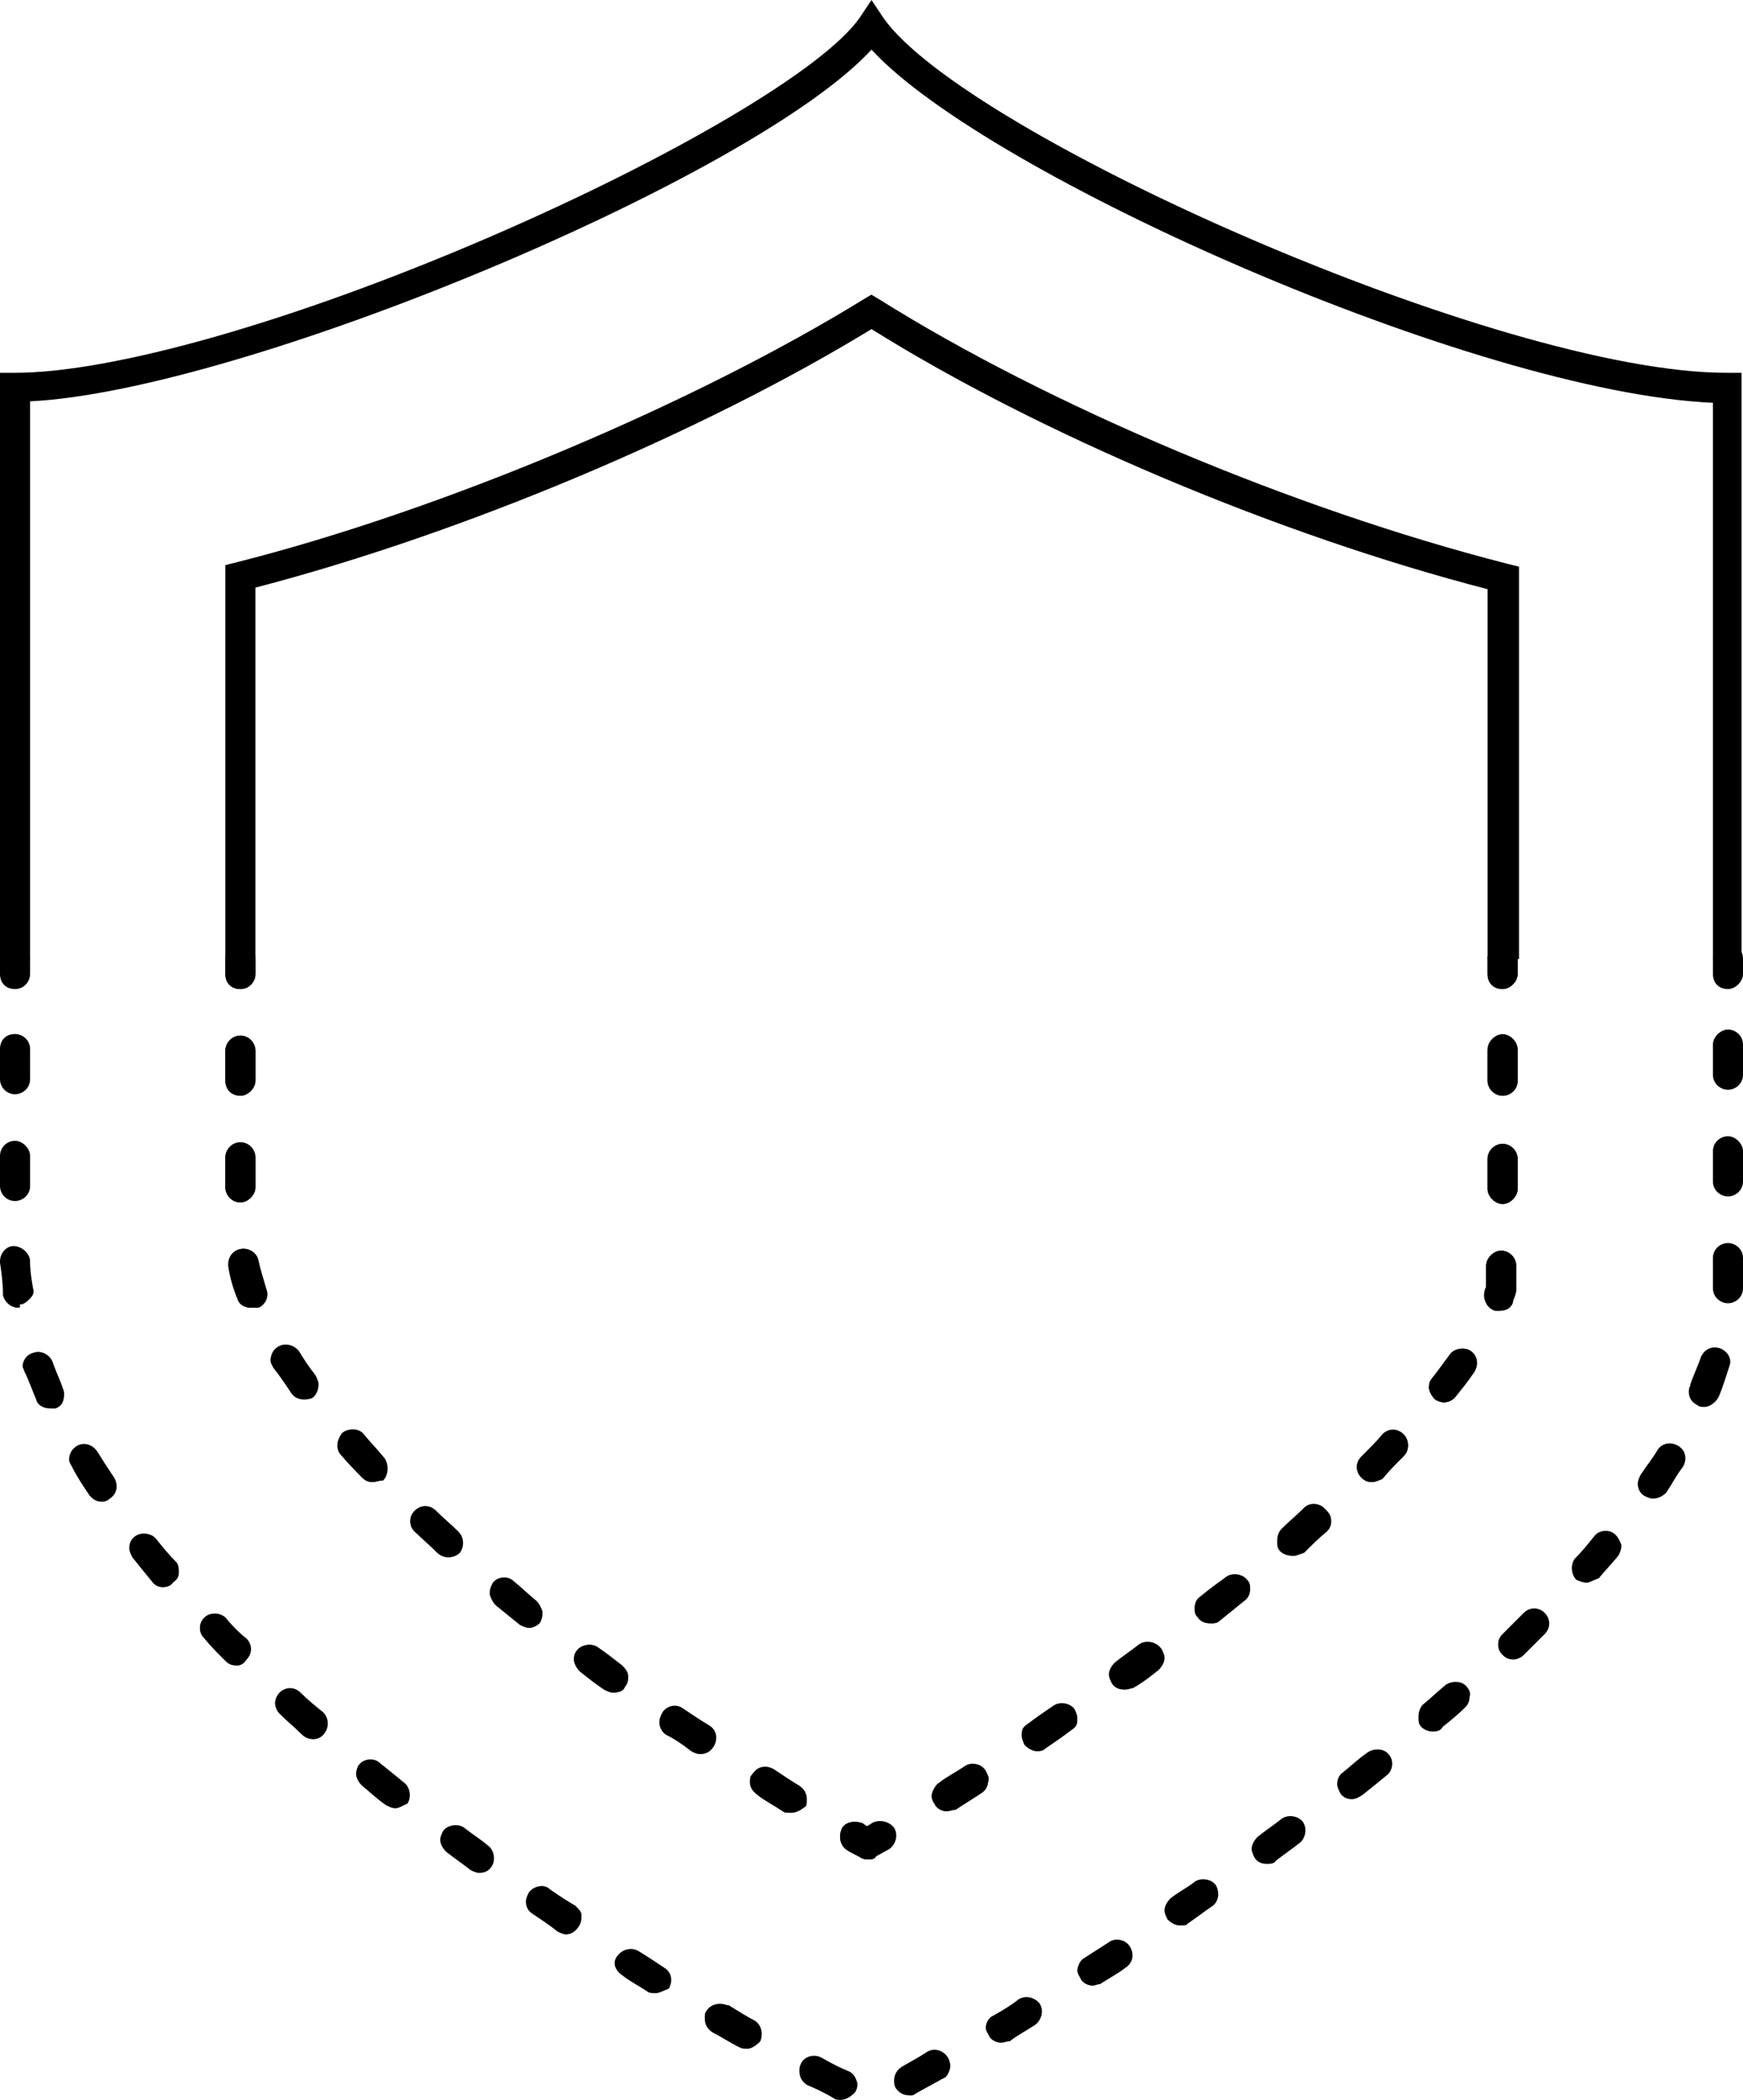
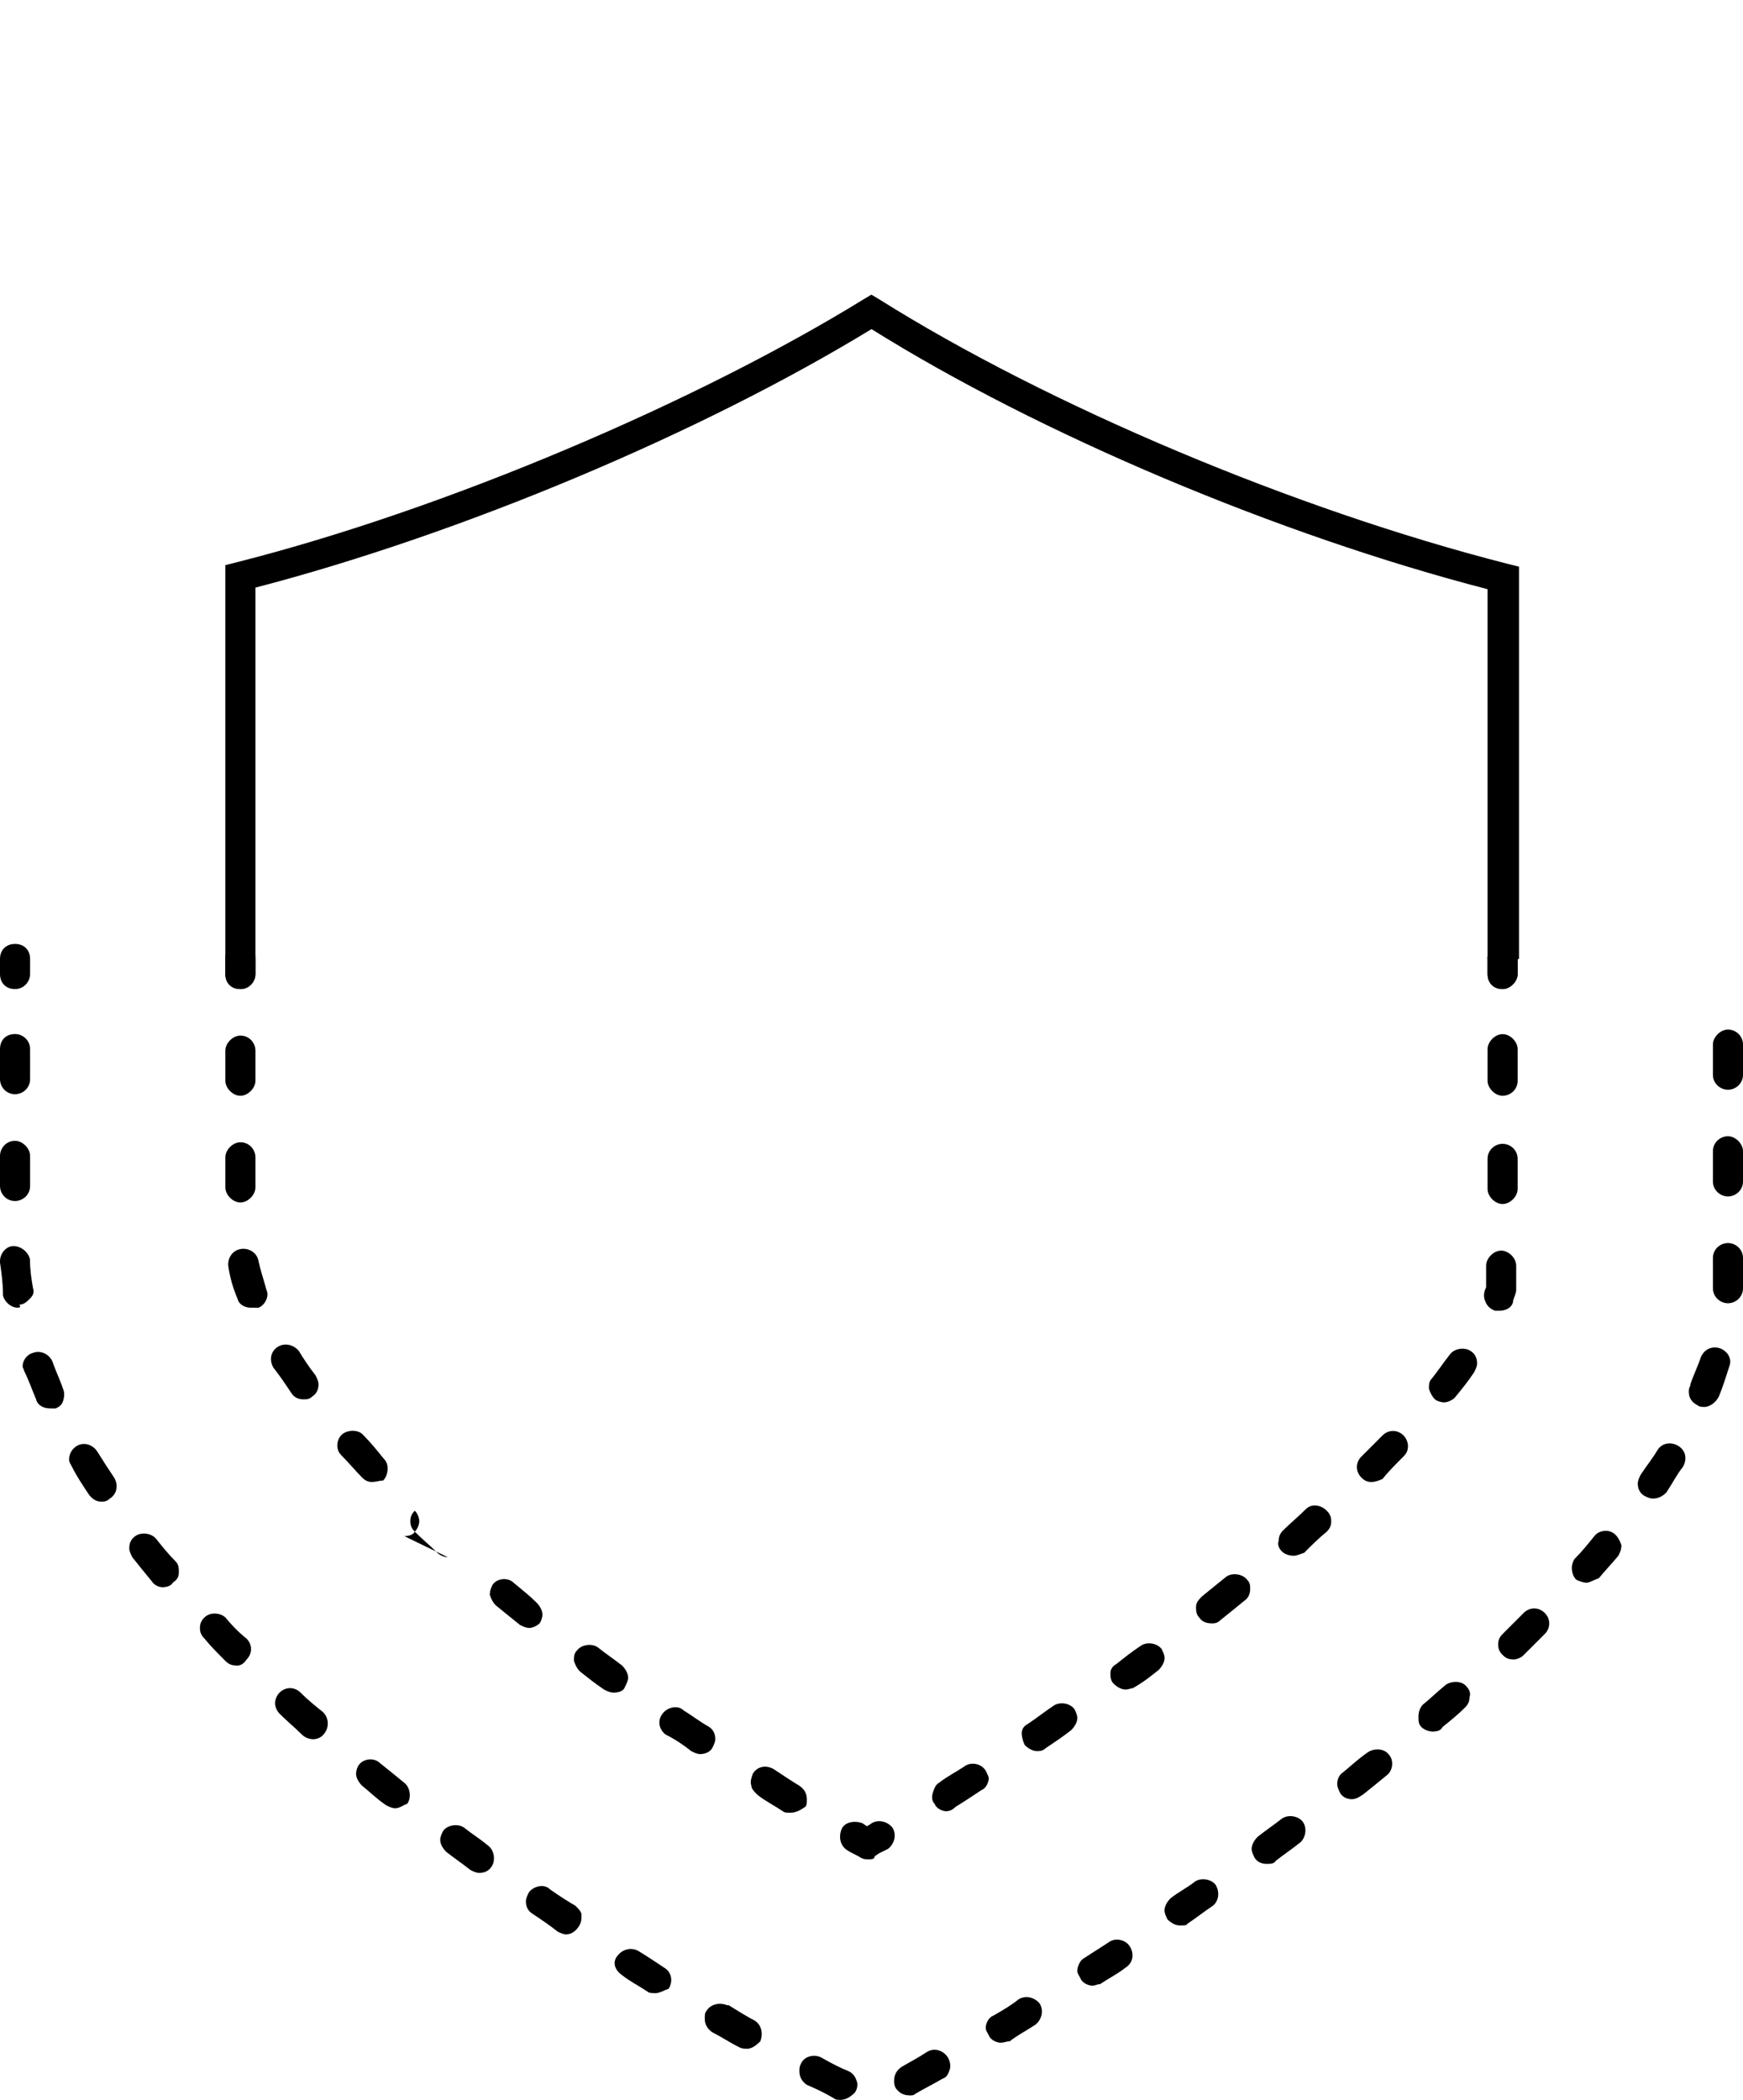
<svg xmlns="http://www.w3.org/2000/svg" id="Layer_1" data-name="Layer 1" viewBox="0 0 168 202.32">
  <defs>
    <style>
      .cls-1 {
        fill: #000;
        stroke-width: 0px;
      }
    </style>
  </defs>
  <g>
    <path class="cls-1" d="M144.83,95.3c-.87,0-1.45-.58-1.45-1.45v-1.45c0-.87.58-1.45,1.45-1.45s1.45.58,1.45,1.45v1.45c0,.72-.72,1.45-1.45,1.45Z" />
    <path class="cls-1" d="M91.24,174.52c-.43,0-1.01-.29-1.16-.72-.29-.29-.29-.72-.14-1.16s.29-.72.58-.87c.72-.58,1.59-1.01,2.46-1.59h0c.58-.43,1.59-.29,2.03.43.14.29.29.58.29.72,0,.43-.29,1.01-.72,1.16-.87.58-1.74,1.16-2.46,1.59-.29.29-.58.43-.87.43ZM99.93,168.72c-.43,0-.87-.29-1.16-.58-.14-.29-.29-.72-.29-1.16s.29-.72.58-.87c.87-.58,1.59-1.16,2.46-1.74.58-.43,1.59-.29,2.03.29.14.29.29.58.29.87,0,.43-.29.87-.58,1.16-.72.58-1.59,1.16-2.46,1.74-.29.29-.58.29-.87.29ZM108.48,162.79c-.43,0-.87-.29-1.16-.58s-.29-.72-.29-1.01c0-.43.29-.72.58-.87.72-.58,1.45-1.16,2.32-1.74.58-.43,1.59-.29,2.03.29.14.29.29.58.29.87,0,.43-.29.87-.58,1.16-.72.58-1.45,1.16-2.46,1.74-.14,0-.43.14-.72.14ZM116.73,156.41c-.43,0-.87-.14-1.16-.58-.29-.29-.29-.72-.29-1.01,0-.43.29-.72.58-1.01.72-.58,1.59-1.3,2.32-1.88h0c.58-.43,1.59-.29,2.03.29.29.29.29.58.29.87,0,.43-.14.87-.58,1.16h0c-.72.58-1.59,1.3-2.32,1.88-.29.29-.58.29-.87.29ZM124.7,149.9c-.43,0-.87-.14-1.16-.43s-.43-.72-.29-1.01c0-.43.14-.72.43-1.01.72-.72,1.45-1.3,2.17-2.03.58-.58,1.45-.43,2.03.14.29.29.43.58.43,1.01s-.14.72-.43,1.01c-.72.58-1.45,1.3-2.17,2.03-.43.14-.72.29-1.01.29ZM132.23,142.8c-.43,0-.72-.14-1.01-.43-.58-.58-.58-1.45,0-2.03l2.03-2.03h0c.58-.58,1.45-.58,2.03,0,.29.29.43.72.43,1.01,0,.43-.14.72-.43,1.01-.72.72-1.45,1.45-2.03,2.17-.29.14-.72.29-1.01.29ZM139.18,135.12c-.29,0-.72-.14-.87-.29-.29-.29-.43-.58-.58-1.01,0-.43,0-.72.29-1.01.58-.72,1.16-1.59,1.74-2.32.43-.58,1.45-.72,2.03-.29.43.29.58.72.58,1.16,0,.29-.14.58-.29.87-.58.87-1.16,1.59-1.88,2.46-.14.14-.58.43-1.01.43ZM144.54,126.29h-.43c-.43-.14-.72-.43-.87-.72s-.29-.72-.14-1.16c0-.14.14-.29.14-.43v-2.03c0-.72.72-1.45,1.45-1.45s1.45.72,1.45,1.45v2.32c0,.29-.14.58-.29,1.01,0,.58-.58,1.01-1.3,1.01ZM144.83,116.01c-.72,0-1.45-.72-1.45-1.45v-2.9c0-.87.72-1.45,1.45-1.45s1.45.58,1.45,1.45v2.9c0,.72-.72,1.45-1.45,1.45ZM144.83,105.58c-.72,0-1.45-.72-1.45-1.45v-3.04c0-.72.72-1.45,1.45-1.45s1.45.72,1.45,1.45v3.04c0,.87-.72,1.45-1.45,1.45Z" />
    <path class="cls-1" d="M83.71,179.15c-.29,0-.43,0-.72-.14-.43-.29-.87-.43-1.3-.72-.72-.43-.87-1.3-.58-2.03s1.3-.87,2.03-.58l.43.29c.14-.14.29-.14.43-.29.72-.43,1.59-.14,2.03.43.43.72.14,1.59-.43,2.03-.29.14-.58.29-.87.43l-.43.29c0,.29-.29.29-.58.29Z" />
-     <path class="cls-1" d="M76.18,174.66c-.29,0-.58,0-.72-.14-.87-.58-1.74-1.01-2.46-1.59-.29-.29-.58-.58-.58-.87-.14-.43,0-.72.14-1.16.43-.72,1.3-.87,2.03-.43.87.58,1.74,1.16,2.46,1.59.43.29.72.72.72,1.3,0,.29,0,.58-.14.72-.43.29-.87.58-1.45.58ZM67.49,169.01c-.29,0-.58-.14-.87-.29-.72-.58-1.59-1.16-2.46-1.59-.58-.43-.87-1.3-.29-2.03.43-.58,1.45-.87,2.03-.29.72.43,1.45,1.01,2.46,1.59.43.29.58.72.58,1.16,0,.29-.14.58-.29.87s-.58.58-1.16.58ZM59.09,163.08c-.29,0-.58-.14-.87-.29-.87-.58-1.59-1.16-2.32-1.74-.29-.29-.43-.58-.58-1.01,0-.43,0-.72.29-1.01.43-.58,1.45-.72,2.03-.29.72.58,1.59,1.16,2.32,1.74h0c.29.29.58.72.58,1.16,0,.29-.14.58-.29.87-.14.43-.58.58-1.16.58ZM50.98,156.85c-.29,0-.58-.14-.87-.29-.72-.58-1.45-1.16-2.32-1.88-.29-.29-.43-.58-.58-1.01,0-.43.14-.72.29-1.01.43-.58,1.45-.72,2.03-.14.87.72,1.59,1.3,2.17,1.88h0c.29.29.58.72.58,1.16,0,.29-.14.72-.29.87-.14.14-.58.43-1.01.43ZM43.16,150.04c-.29,0-.72-.14-1.01-.43-.72-.72-1.45-1.3-2.17-2.03-.29-.29-.43-.58-.43-1.01s.14-.72.43-1.01c.58-.58,1.45-.58,2.03,0,.72.72,1.45,1.3,2.17,2.03h0c.29.29.43.72.43,1.01s-.14.72-.43,1.01c-.14.29-.58.43-1.01.43ZM35.92,142.8c-.43,0-.72-.14-1.01-.43-.72-.72-1.3-1.45-2.03-2.17-.58-.58-.43-1.59.14-2.03s1.59-.43,2.03.14c.72.72,1.3,1.45,1.88,2.17.29.29.43.58.43,1.01s-.14.87-.43,1.16c-.29,0-.72.14-1.01.14ZM29.26,134.83c-.43,0-.87-.14-1.16-.58-.58-.87-1.16-1.74-1.74-2.46-.43-.72-.29-1.59.43-2.03s1.59-.14,2.03.43c.43.72,1.01,1.59,1.59,2.32h0c.14.29.29.58.29.87,0,.43-.14.87-.58,1.16-.29.29-.58.29-.87.29ZM24.19,126c-.58,0-1.16-.29-1.3-.87-.43-1.01-.72-2.03-.87-3.04-.14-.72.29-1.59,1.16-1.74.72-.14,1.59.29,1.74,1.16.14.72.43,1.59.72,2.61,0,.14.14.29.14.58,0,.58-.43,1.16-.87,1.3-.29,0-.58,0-.72,0ZM23.17,115.86c-.72,0-1.45-.72-1.45-1.45v-2.9c0-.72.72-1.45,1.45-1.45.87,0,1.45.72,1.45,1.45v2.9c0,.72-.72,1.45-1.45,1.45ZM23.17,105.58c-.72,0-1.45-.72-1.45-1.45v-2.9c0-.72.72-1.45,1.45-1.45.87,0,1.45.72,1.45,1.45v2.9c0,.72-.72,1.45-1.45,1.45Z" />
+     <path class="cls-1" d="M76.18,174.66c-.29,0-.58,0-.72-.14-.87-.58-1.74-1.01-2.46-1.59-.29-.29-.58-.58-.58-.87-.14-.43,0-.72.14-1.16.43-.72,1.3-.87,2.03-.43.87.58,1.74,1.16,2.46,1.59.43.29.72.72.72,1.3,0,.29,0,.58-.14.72-.43.29-.87.58-1.45.58ZM67.49,169.01c-.29,0-.58-.14-.87-.29-.72-.58-1.59-1.16-2.46-1.59-.58-.43-.87-1.3-.29-2.03.43-.58,1.45-.87,2.03-.29.72.43,1.45,1.01,2.46,1.59.43.29.58.72.58,1.16,0,.29-.14.58-.29.87s-.58.58-1.16.58ZM59.09,163.08c-.29,0-.58-.14-.87-.29-.87-.58-1.59-1.16-2.32-1.74-.29-.29-.43-.58-.58-1.01,0-.43,0-.72.29-1.01.43-.58,1.45-.72,2.03-.29.72.58,1.59,1.16,2.32,1.74h0c.29.29.58.72.58,1.16,0,.29-.14.58-.29.87-.14.43-.58.58-1.16.58ZM50.98,156.85c-.29,0-.58-.14-.87-.29-.72-.58-1.45-1.16-2.32-1.88-.29-.29-.43-.58-.58-1.01,0-.43.14-.72.29-1.01.43-.58,1.45-.72,2.03-.14.87.72,1.59,1.3,2.17,1.88h0c.29.29.58.72.58,1.16,0,.29-.14.72-.29.87-.14.14-.58.43-1.01.43ZM43.16,150.04c-.29,0-.72-.14-1.01-.43-.72-.72-1.45-1.3-2.17-2.03-.29-.29-.43-.58-.43-1.01s.14-.72.43-1.01h0c.29.29.43.72.43,1.01s-.14.72-.43,1.01c-.14.29-.58.43-1.01.43ZM35.92,142.8c-.43,0-.72-.14-1.01-.43-.72-.72-1.3-1.45-2.03-2.17-.58-.58-.43-1.59.14-2.03s1.59-.43,2.03.14c.72.72,1.3,1.45,1.88,2.17.29.29.43.58.43,1.01s-.14.87-.43,1.16c-.29,0-.72.14-1.01.14ZM29.26,134.83c-.43,0-.87-.14-1.16-.58-.58-.87-1.16-1.74-1.74-2.46-.43-.72-.29-1.59.43-2.03s1.59-.14,2.03.43c.43.72,1.01,1.59,1.59,2.32h0c.14.29.29.58.29.87,0,.43-.14.87-.58,1.16-.29.29-.58.29-.87.29ZM24.19,126c-.58,0-1.16-.29-1.3-.87-.43-1.01-.72-2.03-.87-3.04-.14-.72.29-1.59,1.16-1.74.72-.14,1.59.29,1.74,1.16.14.72.43,1.59.72,2.61,0,.14.14.29.14.58,0,.58-.43,1.16-.87,1.3-.29,0-.58,0-.72,0ZM23.17,115.86c-.72,0-1.45-.72-1.45-1.45v-2.9c0-.72.72-1.45,1.45-1.45.87,0,1.45.72,1.45,1.45v2.9c0,.72-.72,1.45-1.45,1.45ZM23.17,105.58c-.72,0-1.45-.72-1.45-1.45v-2.9c0-.72.72-1.45,1.45-1.45.87,0,1.45.72,1.45,1.45v2.9c0,.72-.72,1.45-1.45,1.45Z" />
    <path class="cls-1" d="M23.17,95.3c-.87,0-1.45-.58-1.45-1.45v-1.45c0-.87.58-1.45,1.45-1.45s1.45.58,1.45,1.45v1.45c0,.72-.58,1.45-1.45,1.45Z" />
  </g>
  <g>
    <path class="cls-1" d="M1.45,95.3c-.87,0-1.45-.58-1.45-1.45v-1.45c0-.87.58-1.45,1.45-1.45s1.45.58,1.45,1.45v1.45c0,.72-.58,1.45-1.45,1.45Z" />
    <path class="cls-1" d="M80.96,202.32c-.29,0-.43,0-.58-.14-.72-.43-1.59-.87-2.61-1.3-.43-.29-.72-.72-.72-1.3,0-.29,0-.43.14-.72.29-.72,1.3-1.01,2.03-.58,1.01.58,1.88,1.01,2.61,1.3.29.14.58.43.72.87.14.29.14.72-.14,1.16-.43.43-.87.72-1.45.72ZM87.62,201.89c-.58,0-1.01-.29-1.3-.72-.14-.29-.14-.43-.14-.72,0-.58.29-1.01.72-1.3h0c.72-.43,1.59-.87,2.46-1.45.72-.43,1.59-.14,2.03.58.14.29.29.72.14,1.16s-.29.72-.72.87c-1.01.58-1.88,1.01-2.61,1.45h0c-.14.14-.29.14-.58.14ZM71.98,197.4c-.29,0-.43,0-.72-.14-.87-.43-1.74-1.01-2.61-1.45h0c-.43-.29-.72-.72-.72-1.3,0-.29,0-.58.14-.72.43-.72,1.3-.87,2.03-.58h.14c.72.43,1.59,1.01,2.46,1.45.72.43.87,1.3.58,2.03-.43.43-.87.72-1.3.72ZM96.46,196.82c-.43,0-1.01-.29-1.16-.72-.14-.29-.29-.43-.29-.72,0-.43.29-1.01.72-1.16,1.01-.58,1.74-1.01,2.46-1.59.72-.43,1.59-.14,2.03.43.43.72.14,1.59-.43,2.03-.87.58-1.74,1.01-2.46,1.59-.29,0-.58.14-.87.14ZM63.14,192.04c-.29,0-.58,0-.72-.14-.87-.58-1.74-1.01-2.46-1.59-.43-.29-.72-.72-.72-1.16,0-.29.14-.58.29-.72.43-.58,1.3-.87,2.03-.43s1.59,1.01,2.46,1.59c.72.43.87,1.3.43,2.03-.43.14-.87.43-1.3.43ZM105.29,191.32c-.43,0-1.01-.29-1.16-.72-.14-.29-.29-.43-.29-.72,0-.43.29-1.01.58-1.16.87-.58,1.59-1.01,2.46-1.59.58-.43,1.59-.29,2.03.43s.29,1.59-.43,2.03c-.72.58-1.59,1.01-2.46,1.59h0c-.29,0-.43.14-.72.14ZM54.6,186.39c-.29,0-.58-.14-.87-.29-.72-.58-1.59-1.16-2.46-1.74-.43-.29-.58-.72-.58-1.16,0-.29.14-.58.29-.87.43-.58,1.45-.87,2.03-.29,1.01.72,1.74,1.16,2.46,1.59.29.29.58.58.58.87,0,.43,0,.72-.29,1.16-.29.43-.72.72-1.16.72ZM113.69,185.52c-.43,0-.87-.29-1.16-.58-.14-.29-.29-.58-.29-.87,0-.43.29-.87.58-1.16h0c.72-.58,1.59-1.01,2.32-1.59.58-.43,1.59-.29,2.03.29.43.72.29,1.59-.29,2.03-.87.58-1.59,1.16-2.46,1.74,0,.14-.29.14-.72.14ZM46.2,180.46c-.29,0-.58-.14-.87-.29-.72-.58-1.59-1.16-2.32-1.74-.29-.29-.58-.72-.58-1.16,0-.29.14-.58.29-.87.43-.58,1.45-.72,2.03-.29.72.58,1.45,1.01,2.32,1.74.58.43.72,1.45.29,2.03-.29.43-.72.58-1.16.58ZM122.09,179.59c-.43,0-.87-.14-1.16-.58-.14-.29-.29-.58-.29-.87,0-.43.29-.87.58-1.16.72-.58,1.59-1.16,2.32-1.74.58-.43,1.59-.29,2.03.29.43.58.29,1.59-.29,2.03-.72.58-1.59,1.16-2.32,1.74-.14.29-.58.29-.87.29ZM38.09,174.23c-.29,0-.58-.14-.87-.29-.87-.58-1.59-1.3-2.32-1.88-.29-.29-.58-.72-.58-1.16,0-.29.14-.72.29-.87.43-.58,1.45-.72,2.03-.14.72.58,1.45,1.16,2.32,1.88.58.43.72,1.45.29,2.03-.43.14-.72.43-1.16.43ZM130.34,173.36c-.43,0-.87-.14-1.16-.58-.14-.29-.29-.58-.29-.87,0-.43.14-.87.58-1.16.72-.58,1.3-1.16,2.32-1.88.58-.43,1.59-.43,2.03.14.58.58.43,1.59-.14,2.03-.87.72-1.59,1.3-2.32,1.88-.43.29-.72.43-1.01.43ZM30.12,167.57c-.29,0-.72-.14-1.01-.43-.72-.72-1.45-1.3-2.17-2.03-.29-.29-.43-.72-.43-1.01s.14-.72.43-1.01c.58-.58,1.45-.58,2.03,0,.72.72,1.45,1.3,2.17,1.88.58.58.58,1.45.14,2.03-.29.43-.72.58-1.16.58ZM138.17,166.84c-.43,0-.87-.14-1.16-.43s-.29-.58-.29-1.01.14-.87.43-1.16c.72-.58,1.3-1.16,2.17-1.88.58-.43,1.59-.43,2.03.14.29.29.43.72.29,1.01,0,.43-.14.72-.43,1.01-.72.72-1.45,1.3-2.17,1.88-.14.29-.43.43-.87.43ZM22.74,160.47c-.43,0-.72-.14-1.01-.43-.72-.72-1.45-1.45-2.03-2.17-.29-.29-.43-.58-.43-1.01s.14-.72.43-1.01c.58-.58,1.59-.43,2.03,0,.58.72,1.3,1.45,2.03,2.03.58.58.58,1.45,0,2.03-.29.43-.58.58-1.01.58ZM145.84,159.89c-.43,0-.72-.14-1.01-.43-.29-.29-.43-.58-.43-1.01s.14-.72.43-1.01l2.03-2.03c.58-.58,1.45-.58,2.03,0s.58,1.45,0,2.03l-2.03,2.03h0c-.29.29-.72.43-1.01.43ZM15.79,152.94c-.43,0-.87-.14-1.16-.58-.72-.87-1.3-1.59-1.88-2.32-.14-.29-.29-.58-.29-.87,0-.43.14-.87.58-1.16.58-.43,1.59-.29,2.03.29.58.72,1.16,1.45,1.88,2.17.29.29.29.72.29,1.01,0,.43-.14.72-.58,1.01-.14.29-.58.43-.87.43ZM152.94,152.5c-.29,0-.72-.14-1.01-.29-.29-.29-.43-.72-.43-1.16,0-.29.14-.72.29-.87.72-.72,1.3-1.45,1.88-2.17.43-.58,1.45-.72,2.03-.14.29.29.43.58.58,1.01,0,.43-.14.72-.29,1.01-.58.72-1.3,1.45-1.88,2.17h0c-.43.14-.87.43-1.16.43ZM9.7,144.68c-.43,0-.87-.29-1.16-.72-.58-.87-1.16-1.74-1.59-2.61-.14-.29-.29-.43-.29-.72,0-.58.29-1.01.72-1.3.72-.43,1.59-.14,2.03.58s1.01,1.59,1.59,2.46c.43.72.29,1.59-.43,2.03-.29.29-.58.29-.87.29ZM159.31,144.39c-.29,0-.58-.14-.87-.29-.43-.29-.58-.72-.58-1.16,0-.29.14-.58.29-.87.58-.87,1.16-1.59,1.59-2.32.43-.72,1.3-.87,2.03-.43.72.43.87,1.3.43,2.03-.58.72-1.01,1.59-1.59,2.46-.43.43-.87.58-1.3.58ZM4.78,135.7c-.58,0-1.16-.29-1.3-.87-.43-1.01-.72-1.88-1.16-2.75h0c0-.14-.14-.29-.14-.43,0-.58.43-1.16,1.01-1.3.72-.29,1.59.14,1.88.87h0c.29.87.72,1.74,1.01,2.61.14.29.14.72,0,1.16s-.43.58-.72.72h-.58ZM164.23,135.56c-.14,0-.43,0-.58-.14-.58-.29-.87-.72-.87-1.3,0-.14,0-.43.14-.58h0v-.14c.29-.87.72-1.74,1.01-2.61.29-.72,1.01-1.16,1.88-.87.72.29,1.16,1.01.87,1.74-.29.87-.58,1.88-1.01,2.9h0c-.29.58-.87,1.01-1.45,1.01ZM1.74,126c-.72,0-1.3-.58-1.45-1.16,0-1.16-.14-2.17-.29-3.19v-.14c0-.72.58-1.45,1.3-1.45s1.45.58,1.59,1.3c0,1.01.14,1.88.29,2.75.14.43,0,.72-.29,1.01s-.58.58-1.01.58c.14.29,0,.29-.14.29ZM166.55,125.57c-.72,0-1.45-.58-1.45-1.45h0v-2.9c0-.87.72-1.45,1.45-1.45s1.45.58,1.45,1.45v2.9h0c0,.87-.72,1.45-1.45,1.45ZM1.45,115.72c-.87,0-1.45-.72-1.45-1.45v-2.9c0-.72.58-1.45,1.45-1.45.72,0,1.45.72,1.45,1.45v2.9c0,.87-.72,1.45-1.45,1.45ZM166.55,115.28c-.72,0-1.45-.58-1.45-1.45v-2.9c0-.87.72-1.45,1.45-1.45s1.45.72,1.45,1.45v2.9c0,.87-.72,1.45-1.45,1.45ZM1.45,105.43c-.87,0-1.45-.72-1.45-1.45v-2.9c0-.87.58-1.45,1.45-1.45.72,0,1.45.58,1.45,1.45v2.9c0,.87-.72,1.45-1.45,1.45ZM166.55,105c-.72,0-1.45-.58-1.45-1.45v-2.9c0-.72.72-1.45,1.45-1.45s1.45.58,1.45,1.45v2.9c0,.87-.72,1.45-1.45,1.45Z" />
-     <path class="cls-1" d="M166.55,95.3c-.87,0-1.45-.58-1.45-1.45v-1.45c0-.87.58-1.45,1.45-1.45s1.45.58,1.45,1.45v1.45c0,.72-.72,1.45-1.45,1.45Z" />
  </g>
  <g>
    <path class="cls-1" d="M23.17,95.3c-.87,0-1.45-.58-1.45-1.45v-1.45c0-.87.58-1.45,1.45-1.45s1.45.58,1.45,1.45v1.45c0,.72-.58,1.45-1.45,1.45Z" />
-     <path class="cls-1" d="M76.18,174.66c-.29,0-.58,0-.72-.14-.87-.58-1.74-1.01-2.46-1.59-.43-.29-.72-.72-.72-1.16,0-.29,0-.58.14-.72.43-.58,1.3-.87,2.03-.43.87.58,1.74,1.01,2.46,1.59.72.43.87,1.3.43,2.03-.14.14-.58.43-1.16.43ZM67.49,169.01c-.29,0-.58-.14-.87-.29-.72-.58-1.59-1.16-2.46-1.74-.43-.29-.58-.72-.58-1.16,0-.29.14-.58.29-.87.43-.58,1.3-.87,2.03-.29.87.58,1.74,1.16,2.46,1.59.72.43.87,1.3.43,2.03-.29.43-.72.72-1.3.72ZM59.09,163.08c-.29,0-.58-.14-.87-.29-.87-.58-1.59-1.16-2.32-1.74h0c-.29-.29-.58-.72-.58-1.16,0-.29.14-.58.29-.87.43-.58,1.45-.72,2.03-.29h0c.87.58,1.59,1.16,2.32,1.74.29.29.58.58.58,1.01s0,.72-.29,1.01c-.14.29-.72.58-1.16.58ZM50.98,156.7c-.29,0-.72-.14-.87-.29-.72-.58-1.45-1.16-2.32-1.88-.29-.29-.58-.72-.58-1.16,0-.29.14-.58.29-.87.43-.58,1.45-.72,2.03-.14.72.58,1.45,1.3,2.17,1.88.29.29.43.58.58,1.01,0,.43-.14.72-.29,1.01-.14.29-.58.43-1.01.43ZM43.16,150.04c-.29,0-.72-.14-1.01-.43-.72-.72-1.45-1.45-2.17-2.03-.29-.29-.43-.58-.43-1.01s.14-.72.43-1.01c.58-.58,1.45-.58,2.03,0,.72.72,1.45,1.3,2.17,2.03.58.58.58,1.45.14,2.03-.29.29-.72.43-1.16.43ZM35.92,142.8c-.43,0-.72-.14-1.01-.43-.72-.72-1.45-1.45-2.03-2.17-.29-.29-.29-.58-.29-1.01s.14-.87.43-1.16c.58-.43,1.59-.43,2.03.14.58.72,1.3,1.45,1.88,2.17.58.58.43,1.45-.14,2.03-.14.29-.58.43-.87.43ZM29.26,134.83c-.43,0-.87-.29-1.16-.58-.58-.87-1.16-1.74-1.74-2.46-.14-.29-.29-.43-.29-.72,0-.43.29-1.01.72-1.16.58-.43,1.59-.29,2.03.43.43.72,1.01,1.45,1.59,2.32.43.72.29,1.59-.29,2.03-.29.14-.58.14-.87.14ZM24.19,126c-.58,0-1.16-.29-1.3-.87-.43-1.01-.72-2.17-.87-3.04v-.29c0-.72.43-1.3,1.16-1.45s1.59.29,1.74,1.16c.14.72.43,1.59.72,2.61.14.29.14.72,0,1.16-.14.29-.43.58-.87.72-.14,0-.43,0-.58,0ZM23.17,115.86c-.87,0-1.45-.72-1.45-1.45v-2.9c0-.72.58-1.45,1.45-1.45.72,0,1.45.72,1.45,1.45v2.9c0,.72-.72,1.45-1.45,1.45ZM23.17,105.58c-.87,0-1.45-.58-1.45-1.45v-2.9c0-.72.58-1.45,1.45-1.45.72,0,1.45.72,1.45,1.45v2.9c0,.72-.72,1.45-1.45,1.45Z" />
-     <path class="cls-1" d="M83.71,179.15c-.29,0-.43,0-.72-.14-.43-.29-.87-.43-1.3-.72-.72-.43-.87-1.3-.58-2.03s1.3-.87,2.03-.58l.43.29.58-.29c.72-.43,1.59-.14,2.03.43.43.72.14,1.59-.43,2.03l-1.3.72c-.14.29-.43.29-.72.29Z" />
-     <path class="cls-1" d="M91.24,174.52h0c-.43,0-1.01-.29-1.16-.72-.14-.29-.29-.43-.29-.72,0-.43.29-1.01.72-1.16.87-.58,1.59-1.01,2.46-1.59.72-.43,1.59-.29,2.03.43s.29,1.59-.43,2.03c-.87.58-1.59,1.01-2.46,1.59h0c-.29,0-.58.14-.87.14ZM99.93,168.72c-.43,0-.87-.29-1.16-.58-.14-.29-.29-.58-.29-.87,0-.43.29-.87.58-1.16.72-.58,1.59-1.16,2.46-1.74.58-.43,1.59-.29,2.03.29.14.29.29.72.29,1.16s-.29.72-.58.87c-.87.58-1.59,1.16-2.46,1.74-.29.29-.58.29-.87.29ZM108.33,162.79c-.43,0-.87-.14-1.16-.58-.14-.29-.29-.58-.29-.87,0-.43.29-.87.58-1.16.72-.58,1.59-1.16,2.32-1.74.58-.43,1.59-.29,2.03.29.43.58.29,1.59-.29,2.03-.72.58-1.45,1.16-2.46,1.74h0c-.14.14-.43.29-.72.29ZM116.59,156.41c-.43,0-.87-.14-1.16-.58-.29-.29-.29-.58-.29-.87,0-.43.14-.87.58-1.16h0c.72-.58,1.45-1.16,2.32-1.74.58-.43,1.59-.43,2.03.14.58.58.43,1.59-.14,2.03-.72.58-1.59,1.3-2.32,1.88h0c-.29.29-.58.29-1.01.29ZM124.55,149.9c-.43,0-.87-.14-1.16-.43s-.29-.58-.29-1.01.14-.87.43-1.16c.72-.72,1.45-1.3,2.17-2.03.58-.58,1.59-.43,2.03.14.58.58.43,1.59-.14,2.03-.58.58-1.45,1.3-2.17,2.03-.14.29-.43.43-.87.43ZM132.23,142.8c-.43,0-.72-.14-1.01-.43-.29-.29-.43-.58-.43-1.01s.14-.72.43-1.01c.72-.72,1.45-1.45,2.03-2.17.58-.58,1.45-.58,2.03,0s.58,1.45,0,2.03c-.72.72-1.3,1.45-2.17,2.17-.14.29-.58.43-.87.43ZM139.18,135.12c-.29,0-.58-.14-.87-.29-.29-.29-.58-.72-.58-1.16,0-.29.14-.58.29-.87.72-.87,1.3-1.59,1.74-2.32.43-.58,1.45-.72,2.03-.29s.72,1.45.29,2.03c-.58.72-1.16,1.59-1.88,2.46-.29.29-.58.43-1.01.43ZM144.54,126.29h-.43c-.58-.14-1.01-.72-1.01-1.45v-.43c0-.14.14-.43.14-.43v-2.03c0-.72.72-1.45,1.45-1.45s1.45.58,1.45,1.45v2.32c0,.29-.14.72-.29,1.01h0c-.14.72-.58,1.01-1.3,1.01ZM144.83,116.01c-.72,0-1.45-.72-1.45-1.45v-2.9c0-.72.72-1.45,1.45-1.45s1.45.72,1.45,1.45v2.9c0,.72-.72,1.45-1.45,1.45ZM144.83,105.58c-.72,0-1.45-.58-1.45-1.45v-2.9c0-.87.72-1.45,1.45-1.45s1.45.72,1.45,1.45v2.9c0,.87-.72,1.45-1.45,1.45Z" />
    <path class="cls-1" d="M144.83,95.3c-.87,0-1.45-.58-1.45-1.45v-1.45c0-.87.58-1.45,1.45-1.45s1.45.58,1.45,1.45v1.45c0,.72-.72,1.45-1.45,1.45Z" />
  </g>
-   <path class="cls-1" d="M168,92.4h-2.9v-53.59c-22.88-1.01-70.1-22.01-81.1-34.03C72.7,17.09,23.46,37.66,2.9,38.67v53.73H0v-56.48h1.45c9.41,0,26.79-4.92,45.62-13.03C64.88,15.21,79.37,6.66,82.84,1.74l1.16-1.74,1.16,1.74c7.82,11.15,59.38,34.18,81.25,34.18h1.45v56.48h.14Z" />
  <path class="cls-1" d="M146.28,92.4h-2.9v-35.63c-20.13-5.21-43.16-14.92-59.38-25.06-16.37,9.99-39.39,19.7-59.38,24.91v35.63h-2.9v-37.8l1.16-.29c19.99-5.07,44.17-15.35,60.39-25.34l.72-.43.72.43c16.37,10.28,40.12,20.28,60.54,25.49l1.16.29v37.8h-.14Z" />
</svg>